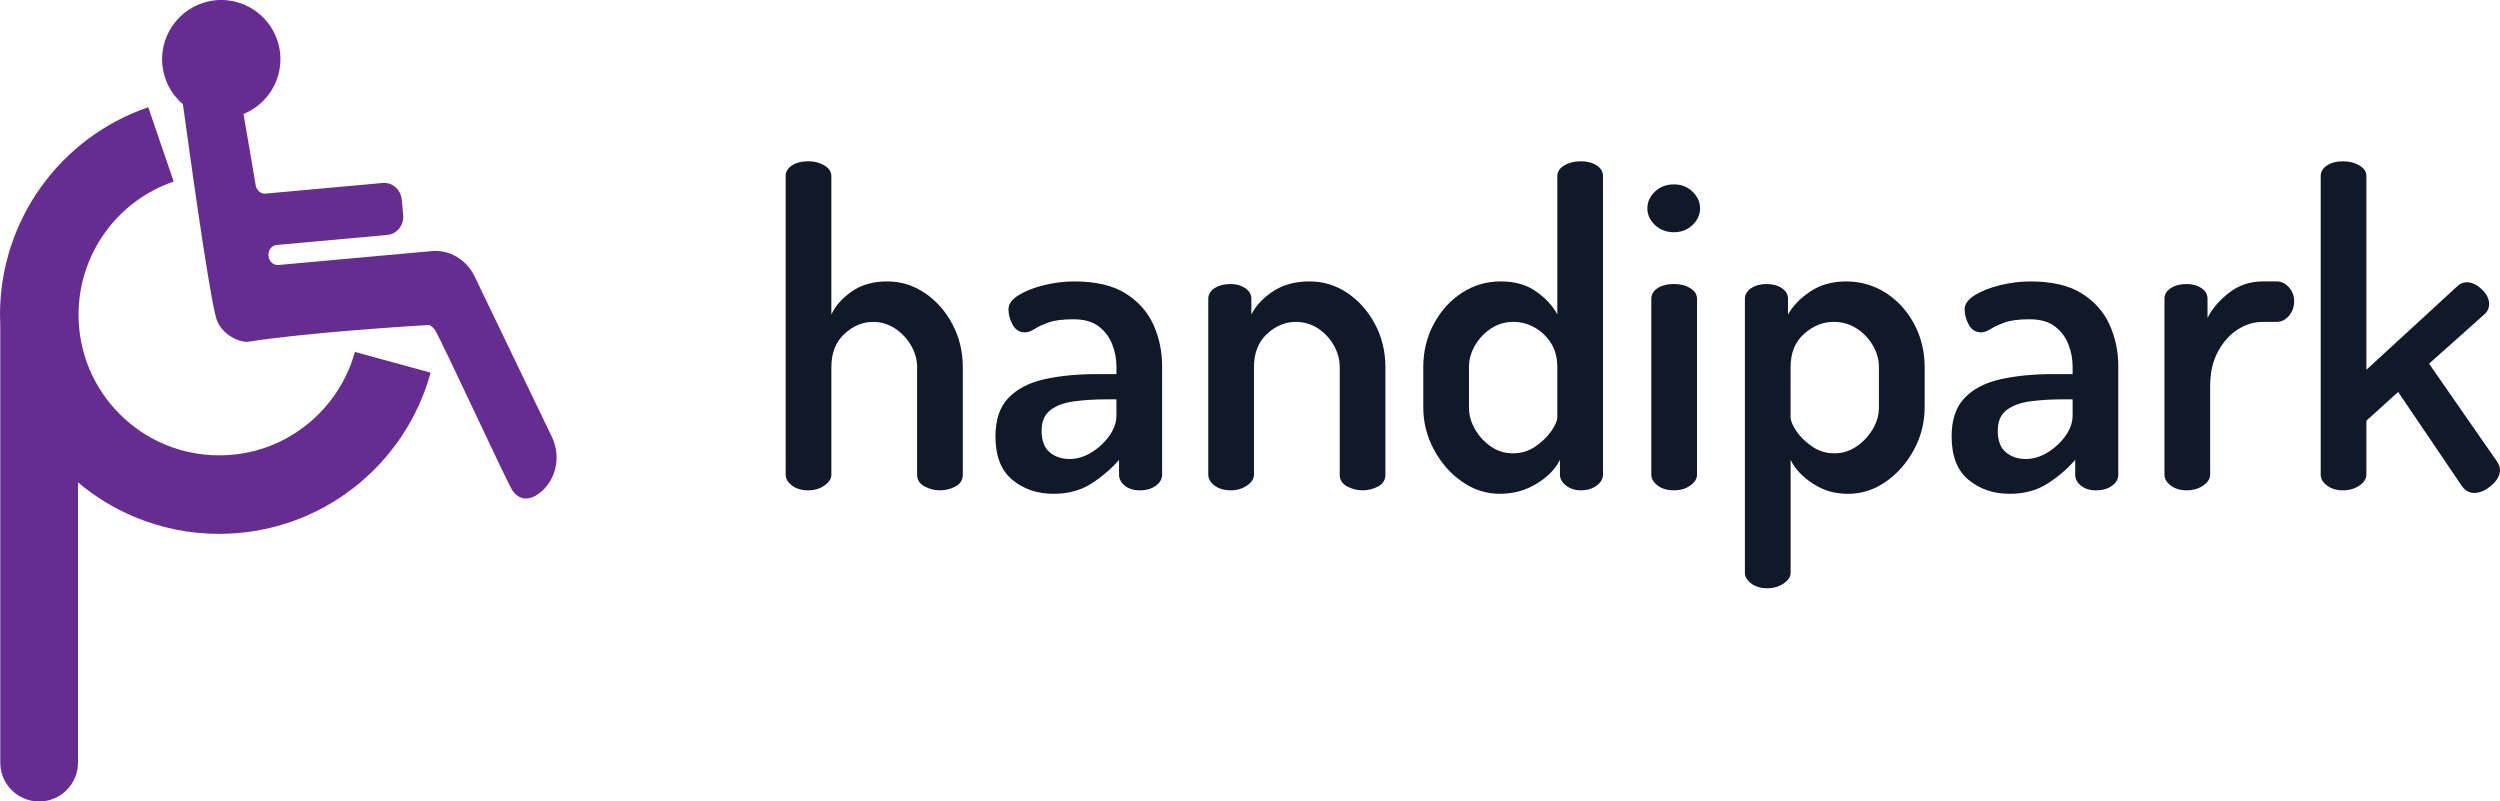
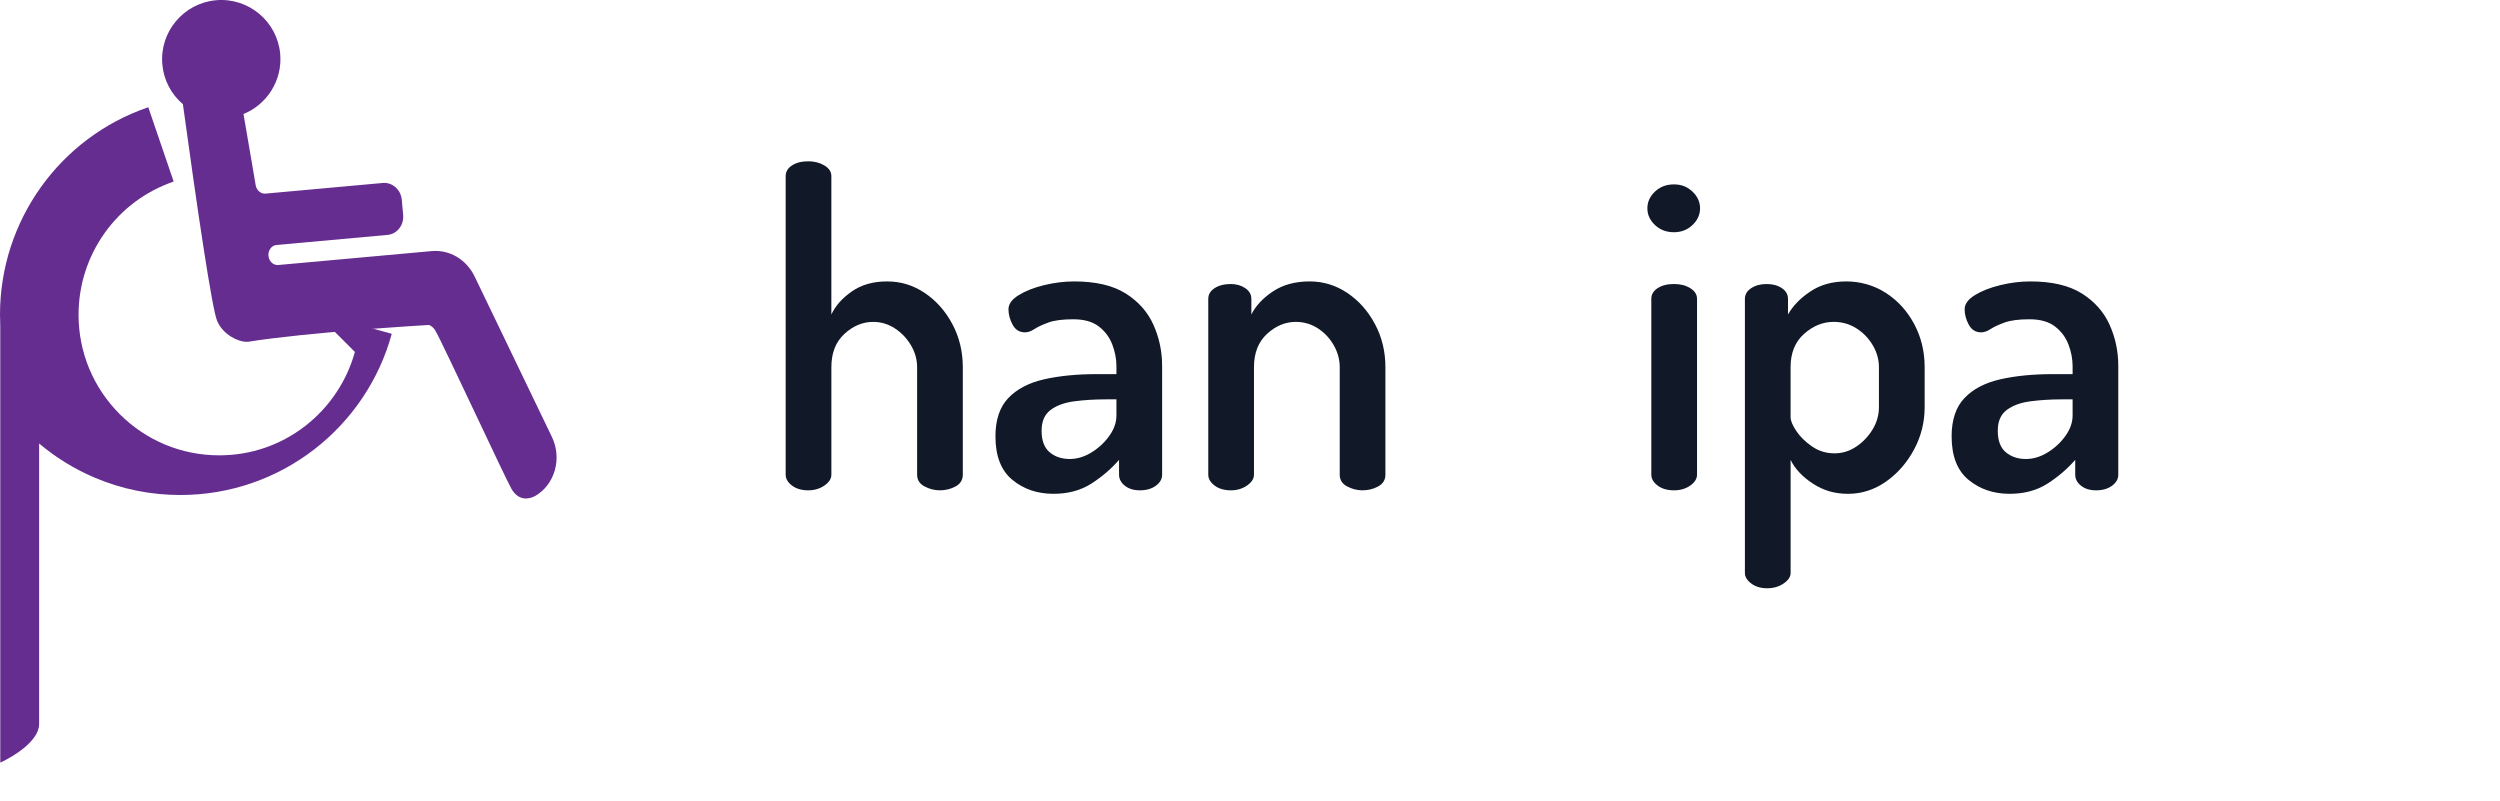
<svg xmlns="http://www.w3.org/2000/svg" id="uuid-8d2c6af1-beda-43fa-829b-65104fc9e251" width="1436.04" height="460.39" viewBox="0 0 1436.04 460.39">
  <path d="M317.04,251.01l-44.36-92.11c-4.74-9.84-14.43-15.6-24.69-14.67l-88.1,7.99c-2.48.23-4.8-1.55-5.5-4.23-.47-1.8-.15-3.66.87-5.12.88-1.26,2.15-2.02,3.59-2.15l63.71-5.78c2.7-.24,5.12-1.59,6.83-3.8,1.67-2.15,2.44-4.87,2.19-7.66l-.79-8.72c-.52-5.83-5.43-10.16-10.93-9.66l-67.37,6.11c-2.69.24-5.17-1.9-5.64-4.9-.03-.18-3.14-18.76-6.34-37.08-.22-1.28-.44-2.52-.65-3.74,13.51-5.48,22.47-19.32,21.09-34.57C159.26,12.26,142.7-1.55,124.03.14c-18.66,1.69-32.47,18.25-30.78,36.92.81,8.92,5.01,17,11.81,22.79,7.82,56.97,16.71,118,19.74,124.69.35.78.75,1.49,1.04,1.98v.04l.4.61c4.69,7.08,13.04,9.67,16.4,9.13,33.71-5.41,98.91-9.35,103.64-9.63.13.03.26.06.39.1.17.06,1.8.71,3.2,2.79,1.63,2.42,14.11,28.82,24.14,50.04,9.17,19.4,17.82,37.71,19.72,41.07,1.89,3.35,4.12,4.7,5.65,5.23.89.31,1.81.47,2.77.47v-.04c1.61,0,3.31-.44,5.08-1.33l.12-.06c5.51-3.16,9.54-8.43,11.35-14.83,1.8-6.36,1.21-13.14-1.66-19.1Z" fill="#662d91" />
-   <path d="M203.85,202.15c-4.58,16.74-14.72,31.85-28.54,42.55-14.25,11.02-31.33,16.85-49.4,16.85-21.58,0-41.87-8.4-57.13-23.66s-23.66-35.55-23.66-57.13c0-34.57,21.96-65.3,54.64-76.47l-14.59-42.69C34.23,79.01,0,126.9,0,180.76c0,2.15.05,4.28.16,6.41v250.9c0,12.32,10,22.32,22.32,22.32s22.32-10,22.32-22.32v-161c9.64,8.14,20.39,14.75,32.08,19.69,15.54,6.57,32.03,9.9,49.02,9.9h.02c14.18,0,28.1-2.35,41.39-6.97,12.84-4.46,24.83-10.97,35.62-19.32,10.67-8.26,19.9-18.12,27.44-29.3,7.66-11.37,13.38-23.82,16.99-37.01l-43.51-11.91Z" fill="#662d91" />
+   <path d="M203.85,202.15c-4.58,16.74-14.72,31.85-28.54,42.55-14.25,11.02-31.33,16.85-49.4,16.85-21.58,0-41.87-8.4-57.13-23.66s-23.66-35.55-23.66-57.13c0-34.57,21.96-65.3,54.64-76.47l-14.59-42.69C34.23,79.01,0,126.9,0,180.76c0,2.15.05,4.28.16,6.41v250.9s22.32-10,22.32-22.32v-161c9.64,8.14,20.39,14.75,32.08,19.69,15.54,6.57,32.03,9.9,49.02,9.9h.02c14.18,0,28.1-2.35,41.39-6.97,12.84-4.46,24.83-10.97,35.62-19.32,10.67-8.26,19.9-18.12,27.44-29.3,7.66-11.37,13.38-23.82,16.99-37.01l-43.51-11.91Z" fill="#662d91" />
  <g isolation="isolate">
    <path d="M464.3,281.65c-3.84,0-6.96-.91-9.38-2.75-2.42-1.83-3.62-3.91-3.62-6.25V101.15c0-2.5,1.21-4.54,3.62-6.12,2.41-1.58,5.54-2.38,9.38-2.38,3.5,0,6.58.79,9.25,2.38,2.66,1.59,4,3.62,4,6.12v79.5c2.33-5,6.25-9.41,11.75-13.25,5.5-3.83,12.25-5.75,20.25-5.75s15.04,2.21,21.62,6.62c6.58,4.42,11.88,10.38,15.88,17.88s6,15.75,6,24.75v61.75c0,3-1.38,5.25-4.12,6.75s-5.79,2.25-9.12,2.25c-3,0-5.92-.75-8.75-2.25-2.84-1.5-4.25-3.75-4.25-6.75v-61.75c0-4.33-1.17-8.5-3.5-12.5-2.34-4-5.42-7.25-9.25-9.75-3.84-2.5-8-3.75-12.5-3.75-6,0-11.5,2.29-16.5,6.88-5,4.59-7.5,10.96-7.5,19.12v61.75c0,2.34-1.34,4.42-4,6.25-2.67,1.84-5.75,2.75-9.25,2.75Z" fill="#111827" />
    <path d="M605.05,283.65c-9.17,0-17-2.66-23.5-8-6.5-5.33-9.75-13.66-9.75-25,0-9.5,2.46-16.83,7.38-22,4.91-5.16,11.75-8.75,20.5-10.75s18.96-3,30.62-3h11v-4.5c0-4.16-.79-8.33-2.38-12.5-1.59-4.16-4.17-7.62-7.75-10.38-3.59-2.75-8.46-4.12-14.62-4.12s-10.96.62-14.38,1.88c-3.42,1.25-6.09,2.5-8,3.75-1.92,1.25-3.71,1.88-5.38,1.88-3.17,0-5.54-1.46-7.12-4.38-1.59-2.91-2.38-5.88-2.38-8.88s1.96-5.71,5.88-8.12c3.91-2.41,8.79-4.33,14.62-5.75,5.83-1.41,11.58-2.12,17.25-2.12,12.33,0,22.16,2.29,29.5,6.88,7.33,4.59,12.66,10.59,16,18,3.33,7.42,5,15.29,5,23.62v62.5c0,2.5-1.21,4.62-3.62,6.38-2.42,1.75-5.46,2.62-9.12,2.62s-6.38-.88-8.62-2.62-3.38-3.88-3.38-6.38v-8.5c-4.5,5.17-9.79,9.71-15.88,13.62-6.09,3.91-13.38,5.88-21.88,5.88ZM614.55,263.65c4.16,0,8.29-1.25,12.38-3.75,4.08-2.5,7.5-5.66,10.25-9.5,2.75-3.83,4.12-7.75,4.12-11.75v-9.25h-6.25c-6.34,0-12.34.38-18,1.12-5.67.75-10.21,2.42-13.62,5-3.42,2.59-5.12,6.54-5.12,11.88,0,5.67,1.54,9.79,4.62,12.38,3.08,2.59,6.96,3.88,11.62,3.88Z" fill="#111827" />
    <path d="M707.05,281.65c-3.84,0-6.96-.91-9.38-2.75-2.42-1.83-3.62-3.91-3.62-6.25v-101c0-2.5,1.21-4.54,3.62-6.12,2.41-1.58,5.54-2.38,9.38-2.38,3.16,0,5.91.79,8.25,2.38,2.33,1.59,3.5,3.62,3.5,6.12v9c2.5-5,6.62-9.41,12.38-13.25,5.75-3.83,12.79-5.75,21.12-5.75,7.83,0,15.04,2.21,21.62,6.62,6.58,4.42,11.88,10.38,15.88,17.88s6,15.75,6,24.75v61.75c0,3-1.38,5.25-4.12,6.75s-5.79,2.25-9.12,2.25c-3,0-5.92-.75-8.75-2.25-2.84-1.5-4.25-3.75-4.25-6.75v-61.75c0-4.33-1.12-8.5-3.38-12.5s-5.29-7.25-9.12-9.75c-3.84-2.5-8.09-3.75-12.75-3.75-6,0-11.5,2.29-16.5,6.88-5,4.59-7.5,10.96-7.5,19.12v61.75c0,2.34-1.34,4.42-4,6.25-2.67,1.84-5.75,2.75-9.25,2.75Z" fill="#111827" />
-     <path d="M861.54,283.65c-7.84,0-15.09-2.33-21.75-7-6.67-4.66-12.04-10.79-16.12-18.38-4.09-7.58-6.12-15.71-6.12-24.38v-23c0-9,2-17.25,6-24.75s9.38-13.46,16.12-17.88c6.75-4.41,14.21-6.62,22.38-6.62s14.75,1.92,20.25,5.75c5.5,3.84,9.58,8.25,12.25,13.25v-79.5c0-2.5,1.33-4.54,4-6.12,2.66-1.58,5.83-2.38,9.5-2.38s6.71.79,9.12,2.38c2.41,1.59,3.62,3.62,3.62,6.12v171.5c0,2.34-1.21,4.42-3.62,6.25-2.42,1.84-5.46,2.75-9.12,2.75-3.34,0-6.17-.91-8.5-2.75-2.34-1.83-3.5-3.91-3.5-6.25v-8.5c-2.5,5.17-6.92,9.71-13.25,13.62-6.34,3.91-13.42,5.88-21.25,5.88ZM869.04,260.4c4.83,0,9.16-1.33,13-4,3.83-2.66,6.88-5.62,9.12-8.88s3.38-5.88,3.38-7.88v-28.75c0-5.5-1.25-10.16-3.75-14-2.5-3.83-5.67-6.79-9.5-8.88-3.84-2.08-7.84-3.12-12-3.12-4.67,0-8.92,1.25-12.75,3.75-3.84,2.5-6.92,5.75-9.25,9.75-2.34,4-3.5,8.17-3.5,12.5v23c0,4.5,1.16,8.75,3.5,12.75,2.33,4,5.38,7.29,9.12,9.88,3.75,2.59,7.96,3.88,12.62,3.88Z" fill="#111827" />
    <path d="M961.54,133.4c-4.34,0-7.96-1.38-10.88-4.12-2.92-2.75-4.38-5.96-4.38-9.62s1.46-6.88,4.38-9.62c2.91-2.75,6.54-4.12,10.88-4.12s7.71,1.38,10.62,4.12c2.91,2.75,4.38,5.96,4.38,9.62s-1.46,6.88-4.38,9.62c-2.92,2.75-6.46,4.12-10.62,4.12ZM961.54,281.65c-3.84,0-6.96-.91-9.38-2.75-2.42-1.83-3.62-3.91-3.62-6.25v-101c0-2.5,1.21-4.54,3.62-6.12,2.41-1.58,5.54-2.38,9.38-2.38s6.79.79,9.38,2.38c2.58,1.59,3.88,3.62,3.88,6.12v101c0,2.34-1.29,4.42-3.88,6.25-2.59,1.84-5.71,2.75-9.38,2.75Z" fill="#111827" />
    <path d="M1015.04,337.9c-3.67,0-6.71-.92-9.12-2.75-2.42-1.84-3.62-3.84-3.62-6v-157.5c0-2.5,1.21-4.54,3.62-6.12,2.41-1.58,5.38-2.38,8.88-2.38s6.41.79,8.75,2.38c2.33,1.59,3.5,3.62,3.5,6.12v9c2.83-5,7.12-9.41,12.88-13.25,5.75-3.83,12.62-5.75,20.62-5.75s15.91,2.21,22.75,6.62c6.83,4.42,12.25,10.38,16.25,17.88s6,15.75,6,24.75v23c0,8.67-2.04,16.79-6.12,24.38-4.09,7.59-9.46,13.71-16.12,18.38-6.67,4.67-13.92,7-21.75,7s-14.25-1.96-20.25-5.88-10.25-8.46-12.75-13.62v65c0,2.16-1.34,4.16-4,6-2.67,1.83-5.84,2.75-9.5,2.75ZM1053.79,260.4c4.5,0,8.66-1.29,12.5-3.88,3.83-2.58,6.96-5.88,9.38-9.88,2.41-4,3.62-8.25,3.62-12.75v-23c0-4.33-1.17-8.5-3.5-12.5-2.34-4-5.46-7.25-9.38-9.75-3.92-2.5-8.29-3.75-13.12-3.75-6.17,0-11.84,2.29-17,6.88-5.17,4.59-7.75,10.96-7.75,19.12v28.75c0,2,1.08,4.62,3.25,7.88,2.16,3.25,5.16,6.21,9,8.88,3.83,2.67,8.16,4,13,4Z" fill="#111827" />
    <path d="M1154.29,283.65c-9.17,0-17-2.66-23.5-8-6.5-5.33-9.75-13.66-9.75-25,0-9.5,2.46-16.83,7.38-22,4.91-5.16,11.75-8.75,20.5-10.75s18.96-3,30.62-3h11v-4.5c0-4.16-.79-8.33-2.38-12.5-1.59-4.16-4.17-7.62-7.75-10.38-3.59-2.75-8.46-4.12-14.62-4.12s-10.96.62-14.38,1.88c-3.42,1.25-6.09,2.5-8,3.75-1.92,1.25-3.71,1.88-5.38,1.88-3.17,0-5.54-1.46-7.12-4.38-1.59-2.91-2.38-5.88-2.38-8.88s1.96-5.71,5.88-8.12c3.91-2.41,8.79-4.33,14.62-5.75,5.83-1.41,11.58-2.12,17.25-2.12,12.33,0,22.16,2.29,29.5,6.88,7.33,4.59,12.66,10.59,16,18,3.33,7.42,5,15.29,5,23.62v62.5c0,2.5-1.21,4.62-3.62,6.38-2.42,1.75-5.46,2.62-9.12,2.62s-6.38-.88-8.62-2.62-3.38-3.88-3.38-6.38v-8.5c-4.5,5.17-9.79,9.71-15.88,13.62-6.09,3.91-13.38,5.88-21.88,5.88ZM1163.79,263.65c4.16,0,8.29-1.25,12.38-3.75,4.08-2.5,7.5-5.66,10.25-9.5,2.75-3.83,4.12-7.75,4.12-11.75v-9.25h-6.25c-6.34,0-12.34.38-18,1.12-5.67.75-10.21,2.42-13.62,5-3.42,2.59-5.12,6.54-5.12,11.88,0,5.67,1.54,9.79,4.62,12.38,3.08,2.59,6.96,3.88,11.62,3.88Z" fill="#111827" />
-     <path d="M1256.04,281.65c-3.67,0-6.71-.91-9.12-2.75-2.42-1.83-3.62-3.91-3.62-6.25v-101c0-2.5,1.21-4.54,3.62-6.12,2.41-1.58,5.46-2.38,9.12-2.38,3.33,0,6.16.79,8.5,2.38,2.33,1.59,3.5,3.62,3.5,6.12v11c2.66-5.33,6.79-10.16,12.38-14.5,5.58-4.33,12.04-6.5,19.38-6.5h8c2.66,0,5,1.12,7,3.38s3,4.96,3,8.12-1,5.92-3,8.25c-2,2.34-4.34,3.5-7,3.5h-8c-5.17,0-10.04,1.5-14.62,4.5-4.59,3-8.34,7.25-11.25,12.75-2.92,5.5-4.38,12-4.38,19.5v51c0,2.34-1.34,4.42-4,6.25-2.67,1.84-5.84,2.75-9.5,2.75Z" fill="#111827" />
-     <path d="M1345.79,281.65c-3.67,0-6.71-.91-9.12-2.75-2.42-1.83-3.62-3.91-3.62-6.25V101.15c0-2.5,1.21-4.54,3.62-6.12,2.41-1.58,5.46-2.38,9.12-2.38s6.83.79,9.5,2.38c2.66,1.59,4,3.62,4,6.12v111.25l52.25-48c1.5-1.5,3.33-2.25,5.5-2.25,2.83,0,5.66,1.34,8.5,4,2.83,2.67,4.25,5.5,4.25,8.5,0,2.17-.75,4-2.25,5.5l-32.25,28.75,39.25,56.5c1,1.67,1.5,3.17,1.5,4.5,0,3.17-1.67,6.17-5,9-3.34,2.83-6.59,4.25-9.75,4.25-2.84,0-5.17-1.25-7-3.75l-36.75-54.25-18.25,16.5v31c0,2.34-1.34,4.42-4,6.25-2.67,1.84-5.84,2.75-9.5,2.75Z" fill="#111827" />
  </g>
</svg>